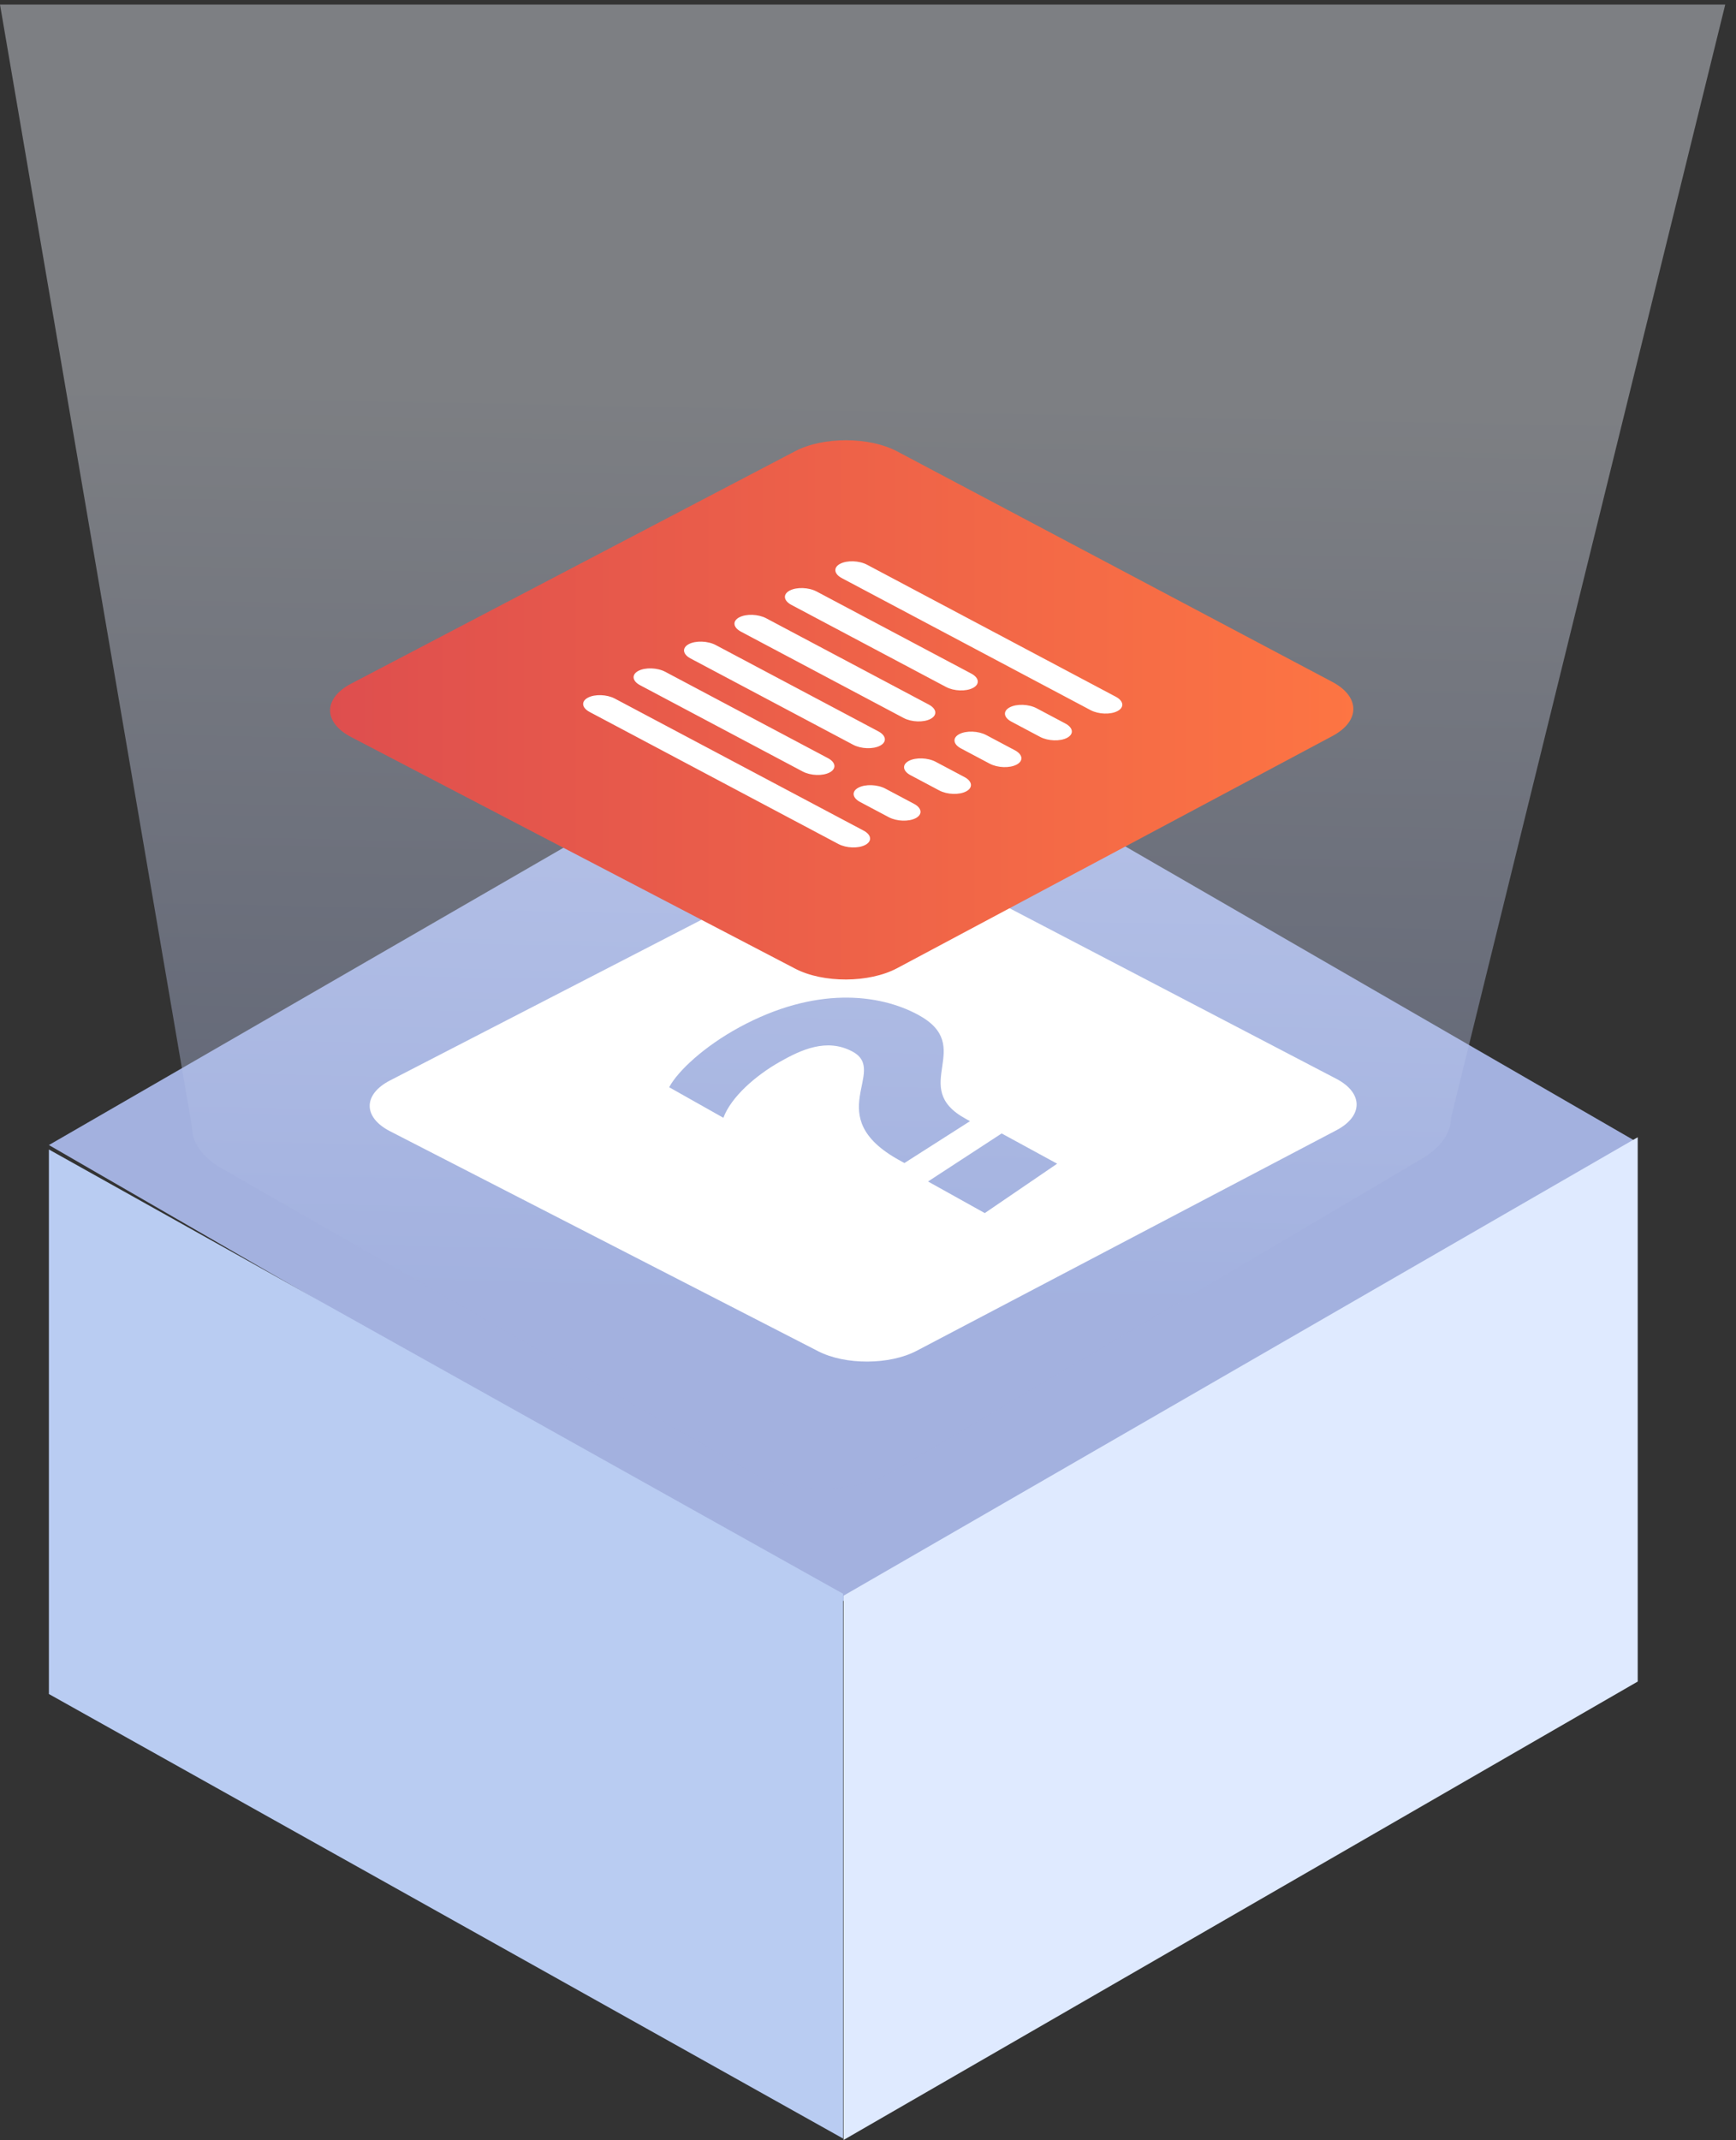
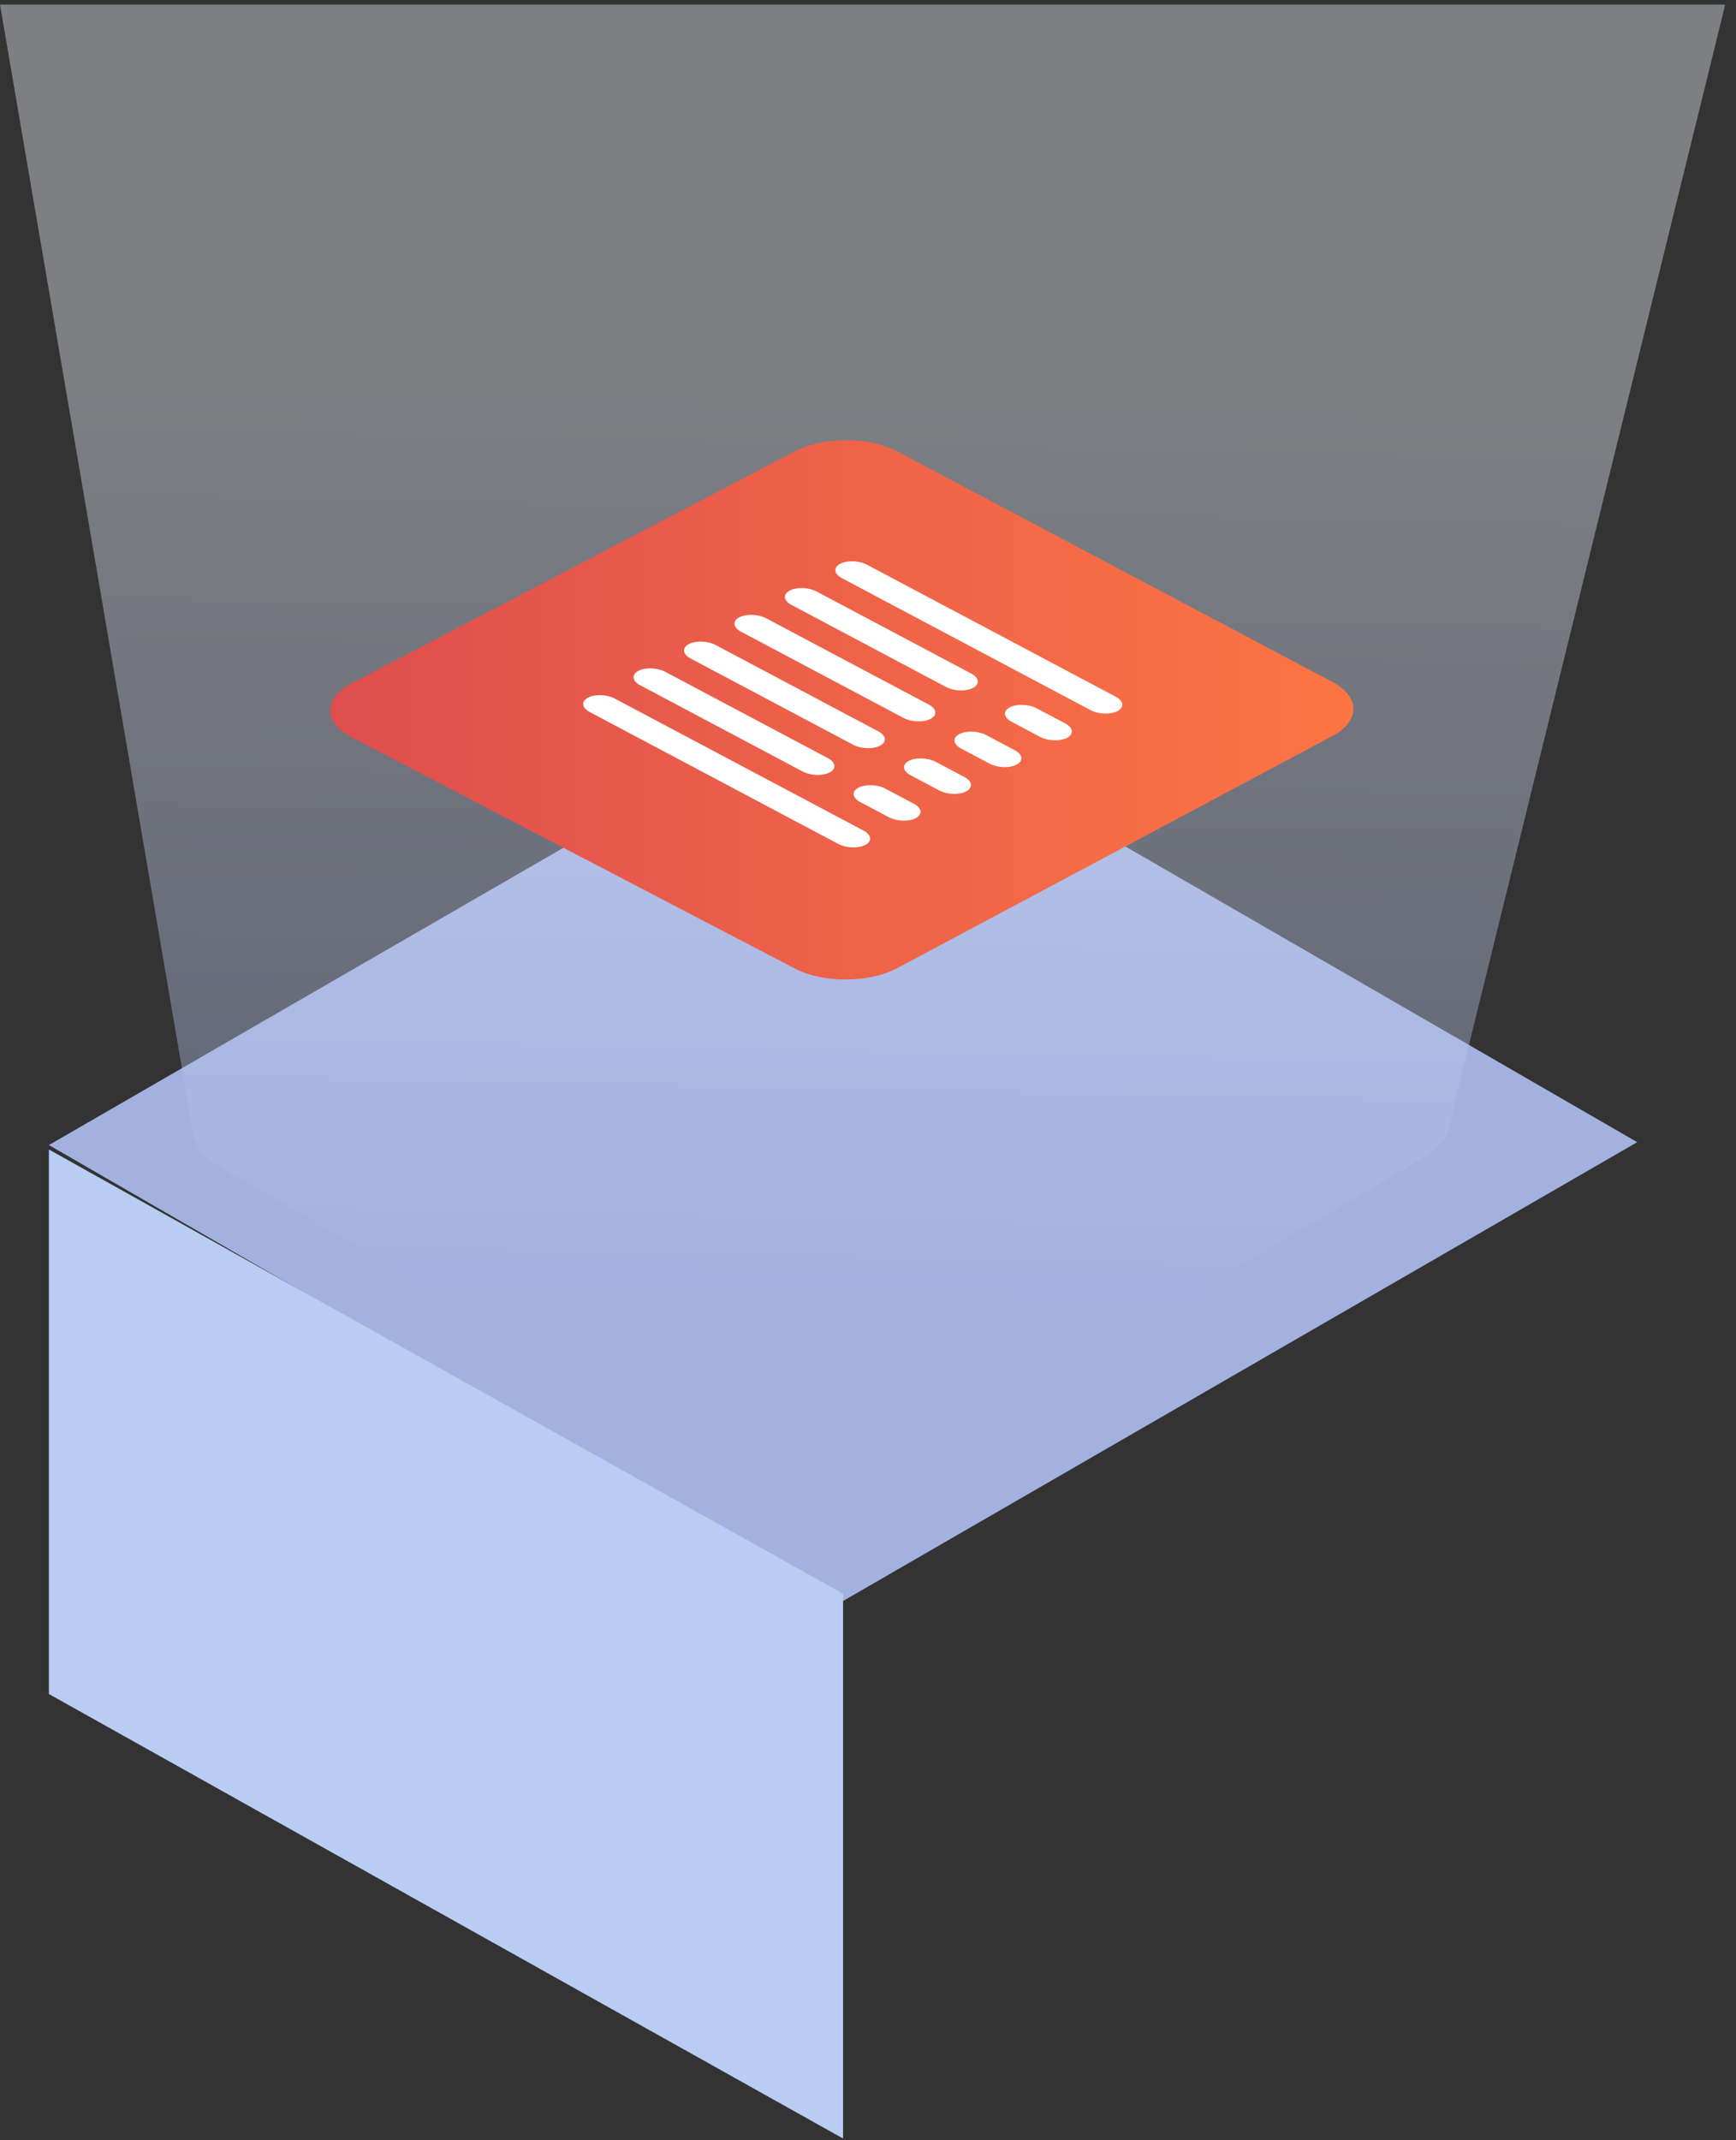
<svg xmlns="http://www.w3.org/2000/svg" width="142px" height="175px" viewBox="0 0 142 175" version="1.1">
  <rect x="0" y="0" width="142" height="175" fill="#333333" stroke="none" />
  <title>Group 7 Copy 3</title>
  <defs>
    <linearGradient x1="51.468%" y1="25.779%" x2="50%" y2="86.986%" id="linearGradient-1">
      <stop stop-color="#F0F5FF" offset="0%" />
      <stop stop-color="#A3B1DF" offset="100%" />
    </linearGradient>
    <linearGradient x1="100%" y1="50%" x2="0%" y2="50%" id="linearGradient-2">
      <stop stop-color="#FD7543" offset="0%" />
      <stop stop-color="#DE4E4E" offset="100%" />
    </linearGradient>
  </defs>
  <g id="Website-all-pages" stroke="none" stroke-width="1" fill="none" fill-rule="evenodd">
    <g id="Offres-et-tarifs-page" transform="translate(-497, -469)">
      <g id="Centent" transform="translate(-22, 469)">
        <g id="section-1" transform="translate(179, 0)">
          <g id="MONSTOCK-ESSENTIAL" transform="translate(274, 0)">
            <g id="Group-8" transform="translate(66, 0)">
              <g id="Group-32-Copy" transform="translate(4, 56)">
                <polygon id="Fill-85" fill="#A3B1DF" points="64.757 75.04 129.92 37.403 65.163 0 0 37.638" />
-                 <polygon id="Fill-87" fill="#DFEAFF" points="65 119 129.96 81.511 129.96 37 65 74.489" />
                <polygon id="Fill-89" fill="#B9CCF2" points="64.96 118.88 0 82.531 0 38 64.96 74.33" />
              </g>
              <g id="Group-13">
                <path d="M-1.8189894e-12,0.375 L141.12,0.375 L118.691,91.406 C118.684,92.627 117.88,93.847 116.28,94.773 L73.017,120.36 C69.816,122.21 64.594,122.21 61.41,120.358 L18.078,95.521 C16.486,94.594 15.694,93.373 15.701,92.152 L-1.8189894e-12,0.375 Z" id="Fill-12" fill="url(#linearGradient-1)" opacity="0.392" />
-                 <path d="M80.552,99.202 L75.91,96.618 L81.933,92.689 L86.472,95.163 L80.552,99.202 Z M73.978,95.109 L73.515,94.852 C67.096,91.283 72.676,87.6 69.751,86.005 C67.626,84.847 65.497,85.865 63.786,86.833 C61.795,87.96 59.803,89.709 59.171,91.409 L54.736,88.91 C55.456,87.563 57.631,85.554 60.476,84.008 C66.683,80.636 71.891,81.267 75.065,82.967 C79.922,85.567 74.242,88.899 78.996,91.493 L79.346,91.684 L73.978,95.109 Z M109.307,88.22 L74.986,70.312 C72.774,69.157 69.149,69.149 66.931,70.292 L31.902,88.356 C29.685,89.5 29.686,91.369 31.906,92.509 L66.927,110.5 C69.147,111.641 72.771,111.624 74.98,110.464 L109.313,92.428 C111.522,91.268 111.519,89.374 109.307,88.22 L109.307,88.22 Z" id="Fill-1" fill="#FFFFFF" />
                <g id="Group-11" transform="translate(27, 36)">
                  <path d="M46.393,0.917 C44.099,-0.298 40.341,-0.307 38.041,0.897 L1.724,19.906 C-0.576,21.109 -0.574,23.076 1.727,24.276 L38.038,43.211 C40.339,44.411 44.097,44.394 46.387,43.173 L81.984,24.192 C84.274,22.971 84.272,20.978 81.978,19.763 L46.393,0.917 Z" id="Fill-7" fill="url(#linearGradient-2)" />
                  <path d="M55.591,21.845 C55.021,22.148 55.085,22.672 55.733,23.015 L58.08,24.261 C58.728,24.605 59.716,24.639 60.285,24.336 C60.855,24.034 60.791,23.51 60.143,23.166 L57.796,21.921 C57.147,21.577 56.16,21.543 55.591,21.845 L55.591,21.845 Z M51.464,24.035 C50.895,24.337 50.958,24.861 51.607,25.205 L53.954,26.45 C54.602,26.794 55.589,26.828 56.159,26.526 C56.729,26.223 56.665,25.7 56.017,25.356 L53.67,24.11 C53.021,23.767 52.034,23.733 51.464,24.035 L51.464,24.035 Z M47.338,26.224 C46.769,26.527 46.832,27.05 47.481,27.394 L49.827,28.639 C50.476,28.984 51.463,29.018 52.033,28.715 C52.603,28.413 52.539,27.889 51.89,27.545 L49.543,26.3 C48.896,25.956 47.908,25.922 47.338,26.224 L47.338,26.224 Z M29.341,16.674 C28.771,16.976 28.835,17.501 29.483,17.845 L42.785,24.903 C43.433,25.247 44.421,25.281 44.991,24.978 C45.56,24.676 45.496,24.152 44.848,23.808 L31.546,16.75 C30.897,16.406 29.91,16.372 29.341,16.674 L29.341,16.674 Z M43.212,28.414 C42.643,28.716 42.707,29.24 43.355,29.584 L45.702,30.829 C46.35,31.173 47.338,31.207 47.907,30.904 C48.476,30.602 48.413,30.078 47.764,29.734 L45.418,28.489 C44.77,28.145 43.782,28.111 43.212,28.414 L43.212,28.414 Z M41.718,10.107 C41.148,10.409 41.212,10.933 41.86,11.277 L62.206,22.072 C62.854,22.416 63.841,22.45 64.411,22.147 C64.981,21.845 64.917,21.321 64.269,20.977 L43.924,10.182 C43.275,9.838 42.288,9.804 41.718,10.107 L41.718,10.107 Z M37.592,12.295 C37.023,12.598 37.086,13.122 37.735,13.466 L50.386,20.179 C51.034,20.523 52.022,20.557 52.592,20.254 C53.161,19.952 53.097,19.428 52.449,19.084 L39.798,12.371 C39.149,12.027 38.162,11.993 37.592,12.296 L37.592,12.295 Z M33.466,14.485 C32.897,14.787 32.96,15.311 33.609,15.655 L46.911,22.713 C47.56,23.057 48.547,23.091 49.117,22.789 C49.686,22.486 49.622,21.963 48.974,21.619 L35.672,14.56 C35.023,14.217 34.036,14.182 33.466,14.485 L33.466,14.485 Z M25.214,18.863 C24.645,19.166 24.709,19.69 25.357,20.034 L38.659,27.092 C39.308,27.436 40.295,27.47 40.865,27.167 C41.434,26.865 41.371,26.341 40.722,25.998 L27.42,18.939 C26.772,18.595 25.784,18.561 25.214,18.864 L25.214,18.863 Z M21.089,21.053 C20.519,21.355 20.583,21.879 21.231,22.223 L41.576,33.018 C42.224,33.362 43.211,33.396 43.781,33.094 C44.351,32.791 44.287,32.268 43.639,31.924 L23.294,21.129 C22.645,20.784 21.659,20.75 21.089,21.053 L21.089,21.053 Z" id="Fill-10" fill="#FFFFFF" />
                </g>
              </g>
            </g>
          </g>
        </g>
      </g>
    </g>
  </g>
</svg>